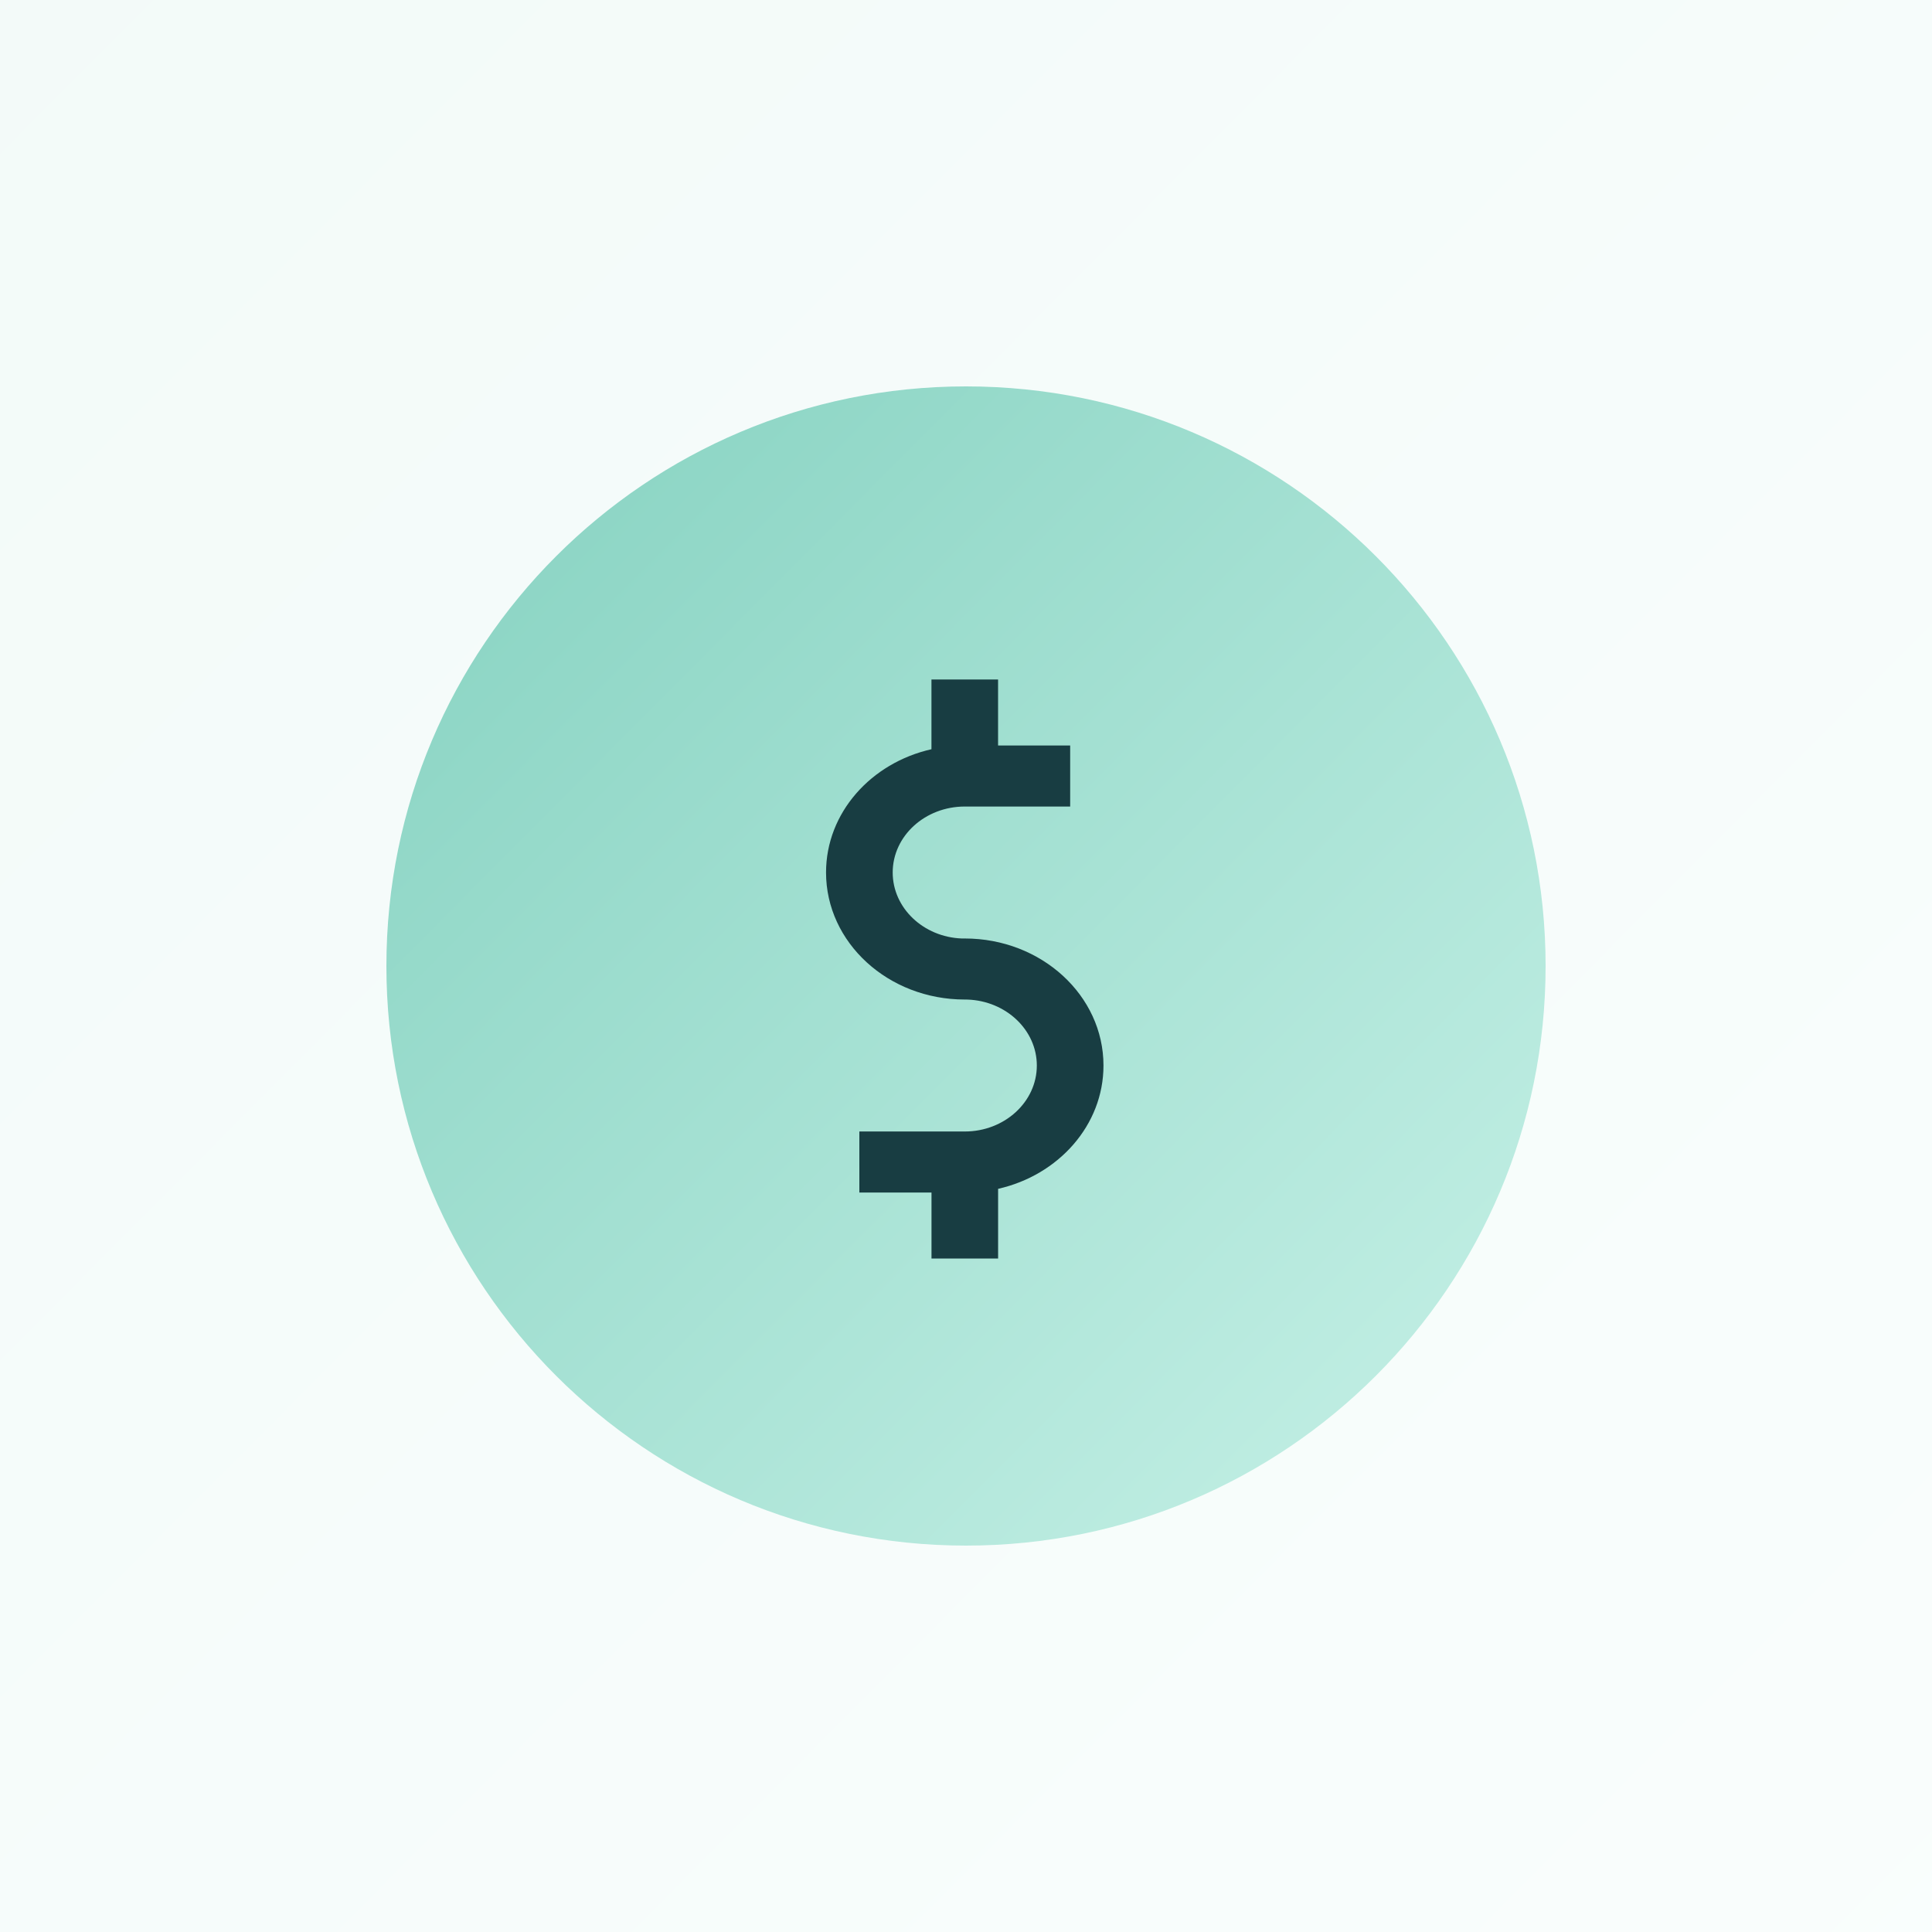
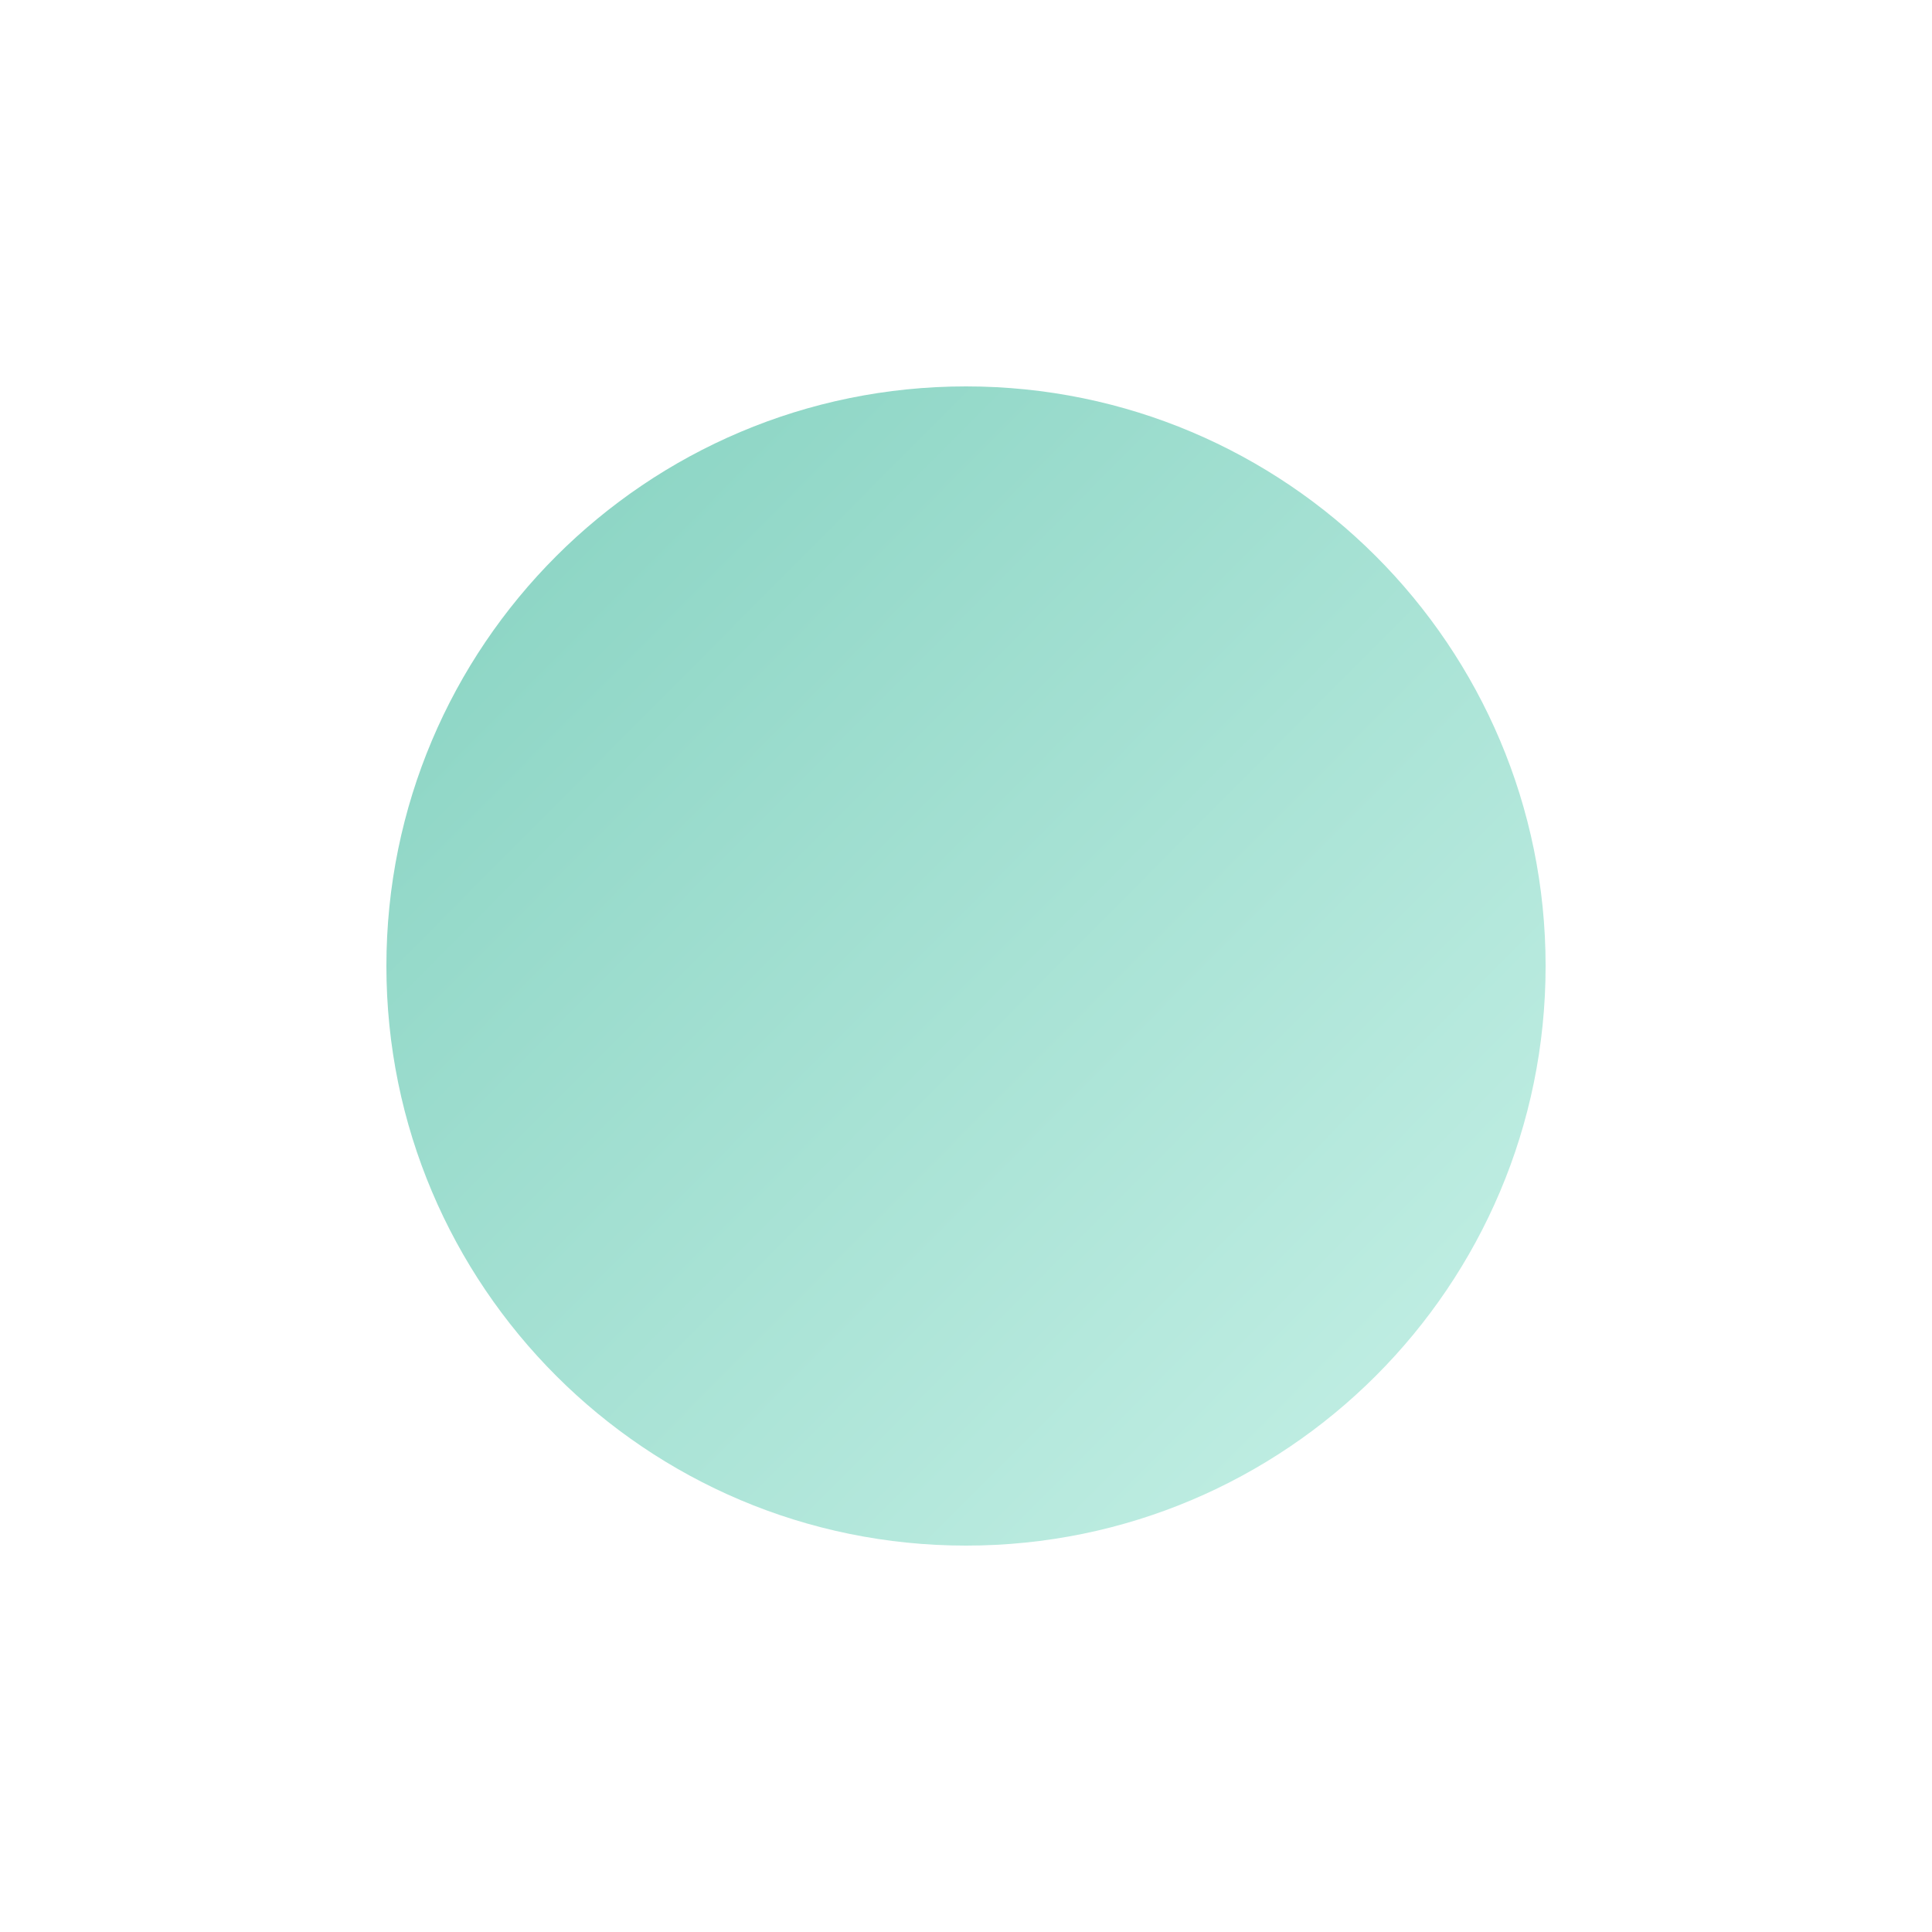
<svg xmlns="http://www.w3.org/2000/svg" width="50" height="50" fill="none">
-   <path opacity=".102" fill="url(#paint0_linear)" d="M0 0h50v50H0z" />
  <path fill-rule="evenodd" clip-rule="evenodd" d="M40 25c0-8.283-6.717-15-15-15-8.283 0-15 6.717-15 15 0 8.283 6.717 15 15 15 8.283 0 15-6.717 15-15z" fill="url(#paint1_linear)" />
-   <path fill-rule="evenodd" clip-rule="evenodd" d="M25.83 17.586v1.708h1.866v1.579h-2.727c-1.03 0-1.866.764-1.866 1.707 0 .92.796 1.672 1.79 1.708h.076c1.981 0 3.589 1.473 3.589 3.288 0 1.542-1.162 2.837-2.727 3.191v1.804h-1.724v-1.708H22.24v-1.58h2.728c1.029 0 1.865-.765 1.865-1.707 0-.92-.796-1.67-1.79-1.707l-.075-.001c-1.982 0-3.59-1.473-3.59-3.288 0-1.543 1.162-2.837 2.728-3.19v-1.804h1.724z" fill="#183D42" />
  <defs>
    <linearGradient id="paint0_linear" x1="-40.632" y1="20.08" x2="19.906" y2="80.269" gradientUnits="userSpaceOnUse">
      <stop stop-color="#77CBB8" />
      <stop offset="1" stop-color="#C7F1E7" />
    </linearGradient>
    <linearGradient id="paint1_linear" x1="-14.379" y1="22.048" x2="21.943" y2="58.161" gradientUnits="userSpaceOnUse">
      <stop stop-color="#77CBB8" />
      <stop offset="1" stop-color="#C7F1E7" />
    </linearGradient>
  </defs>
</svg>